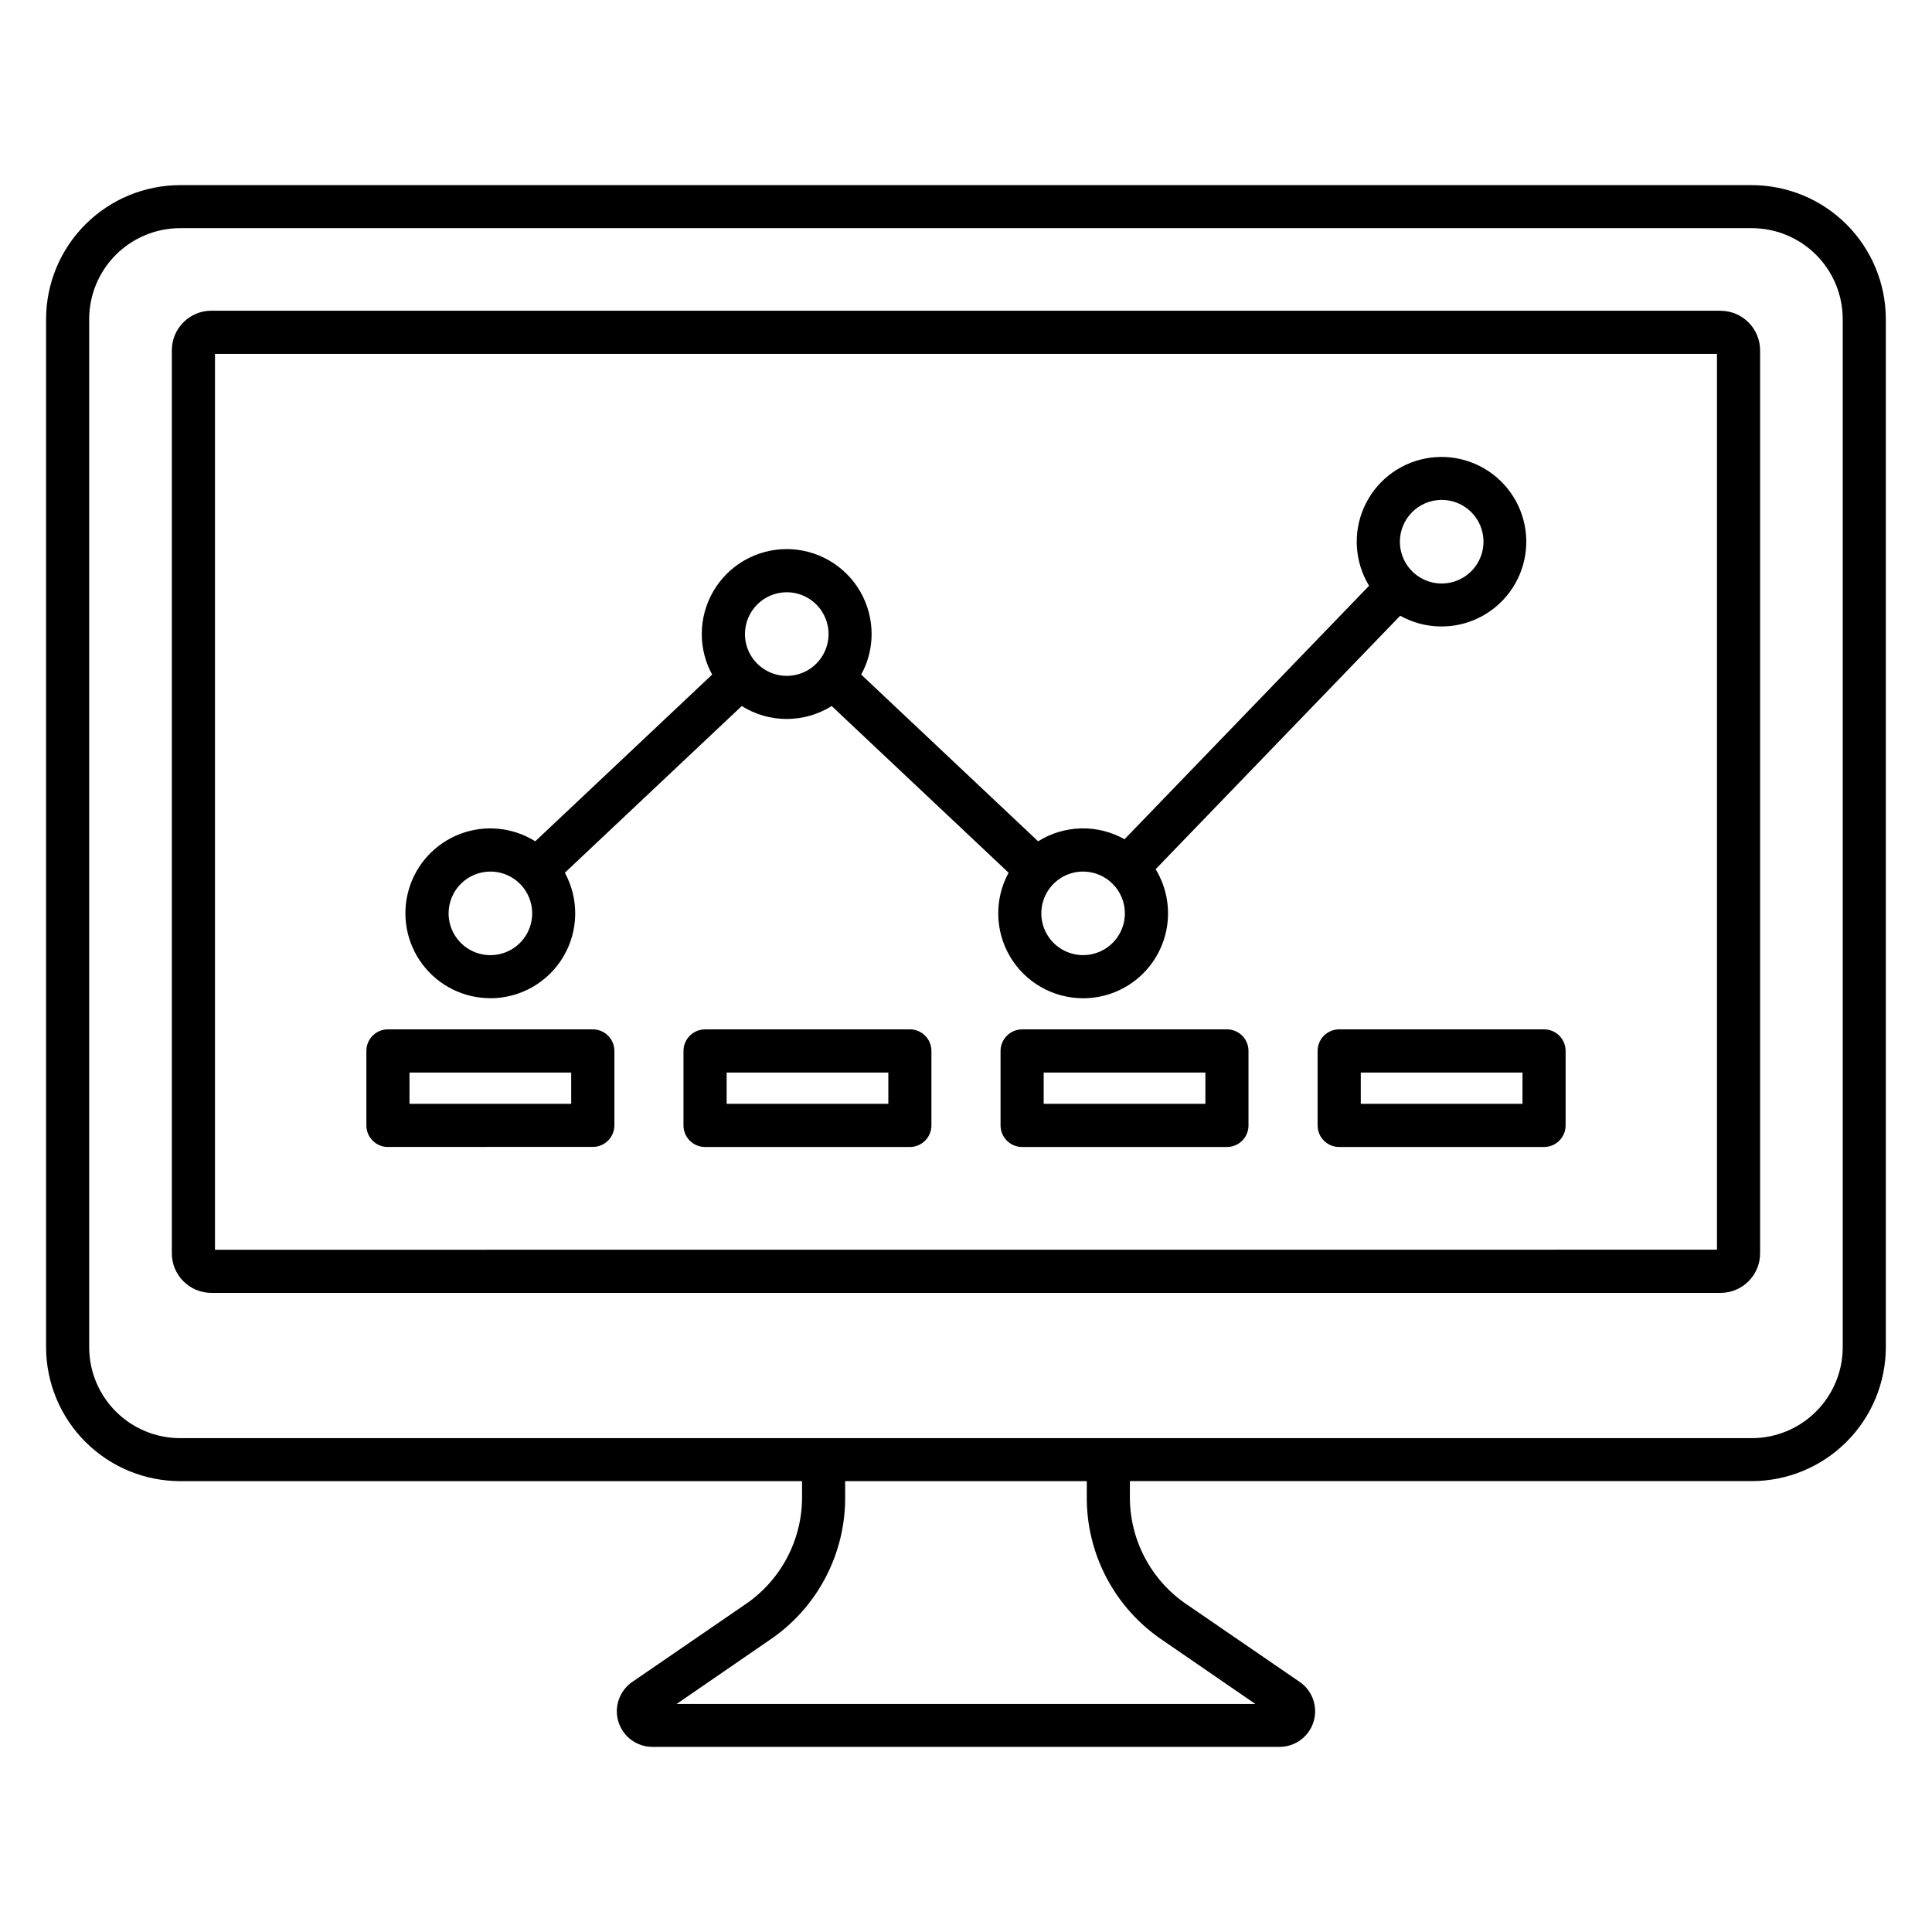
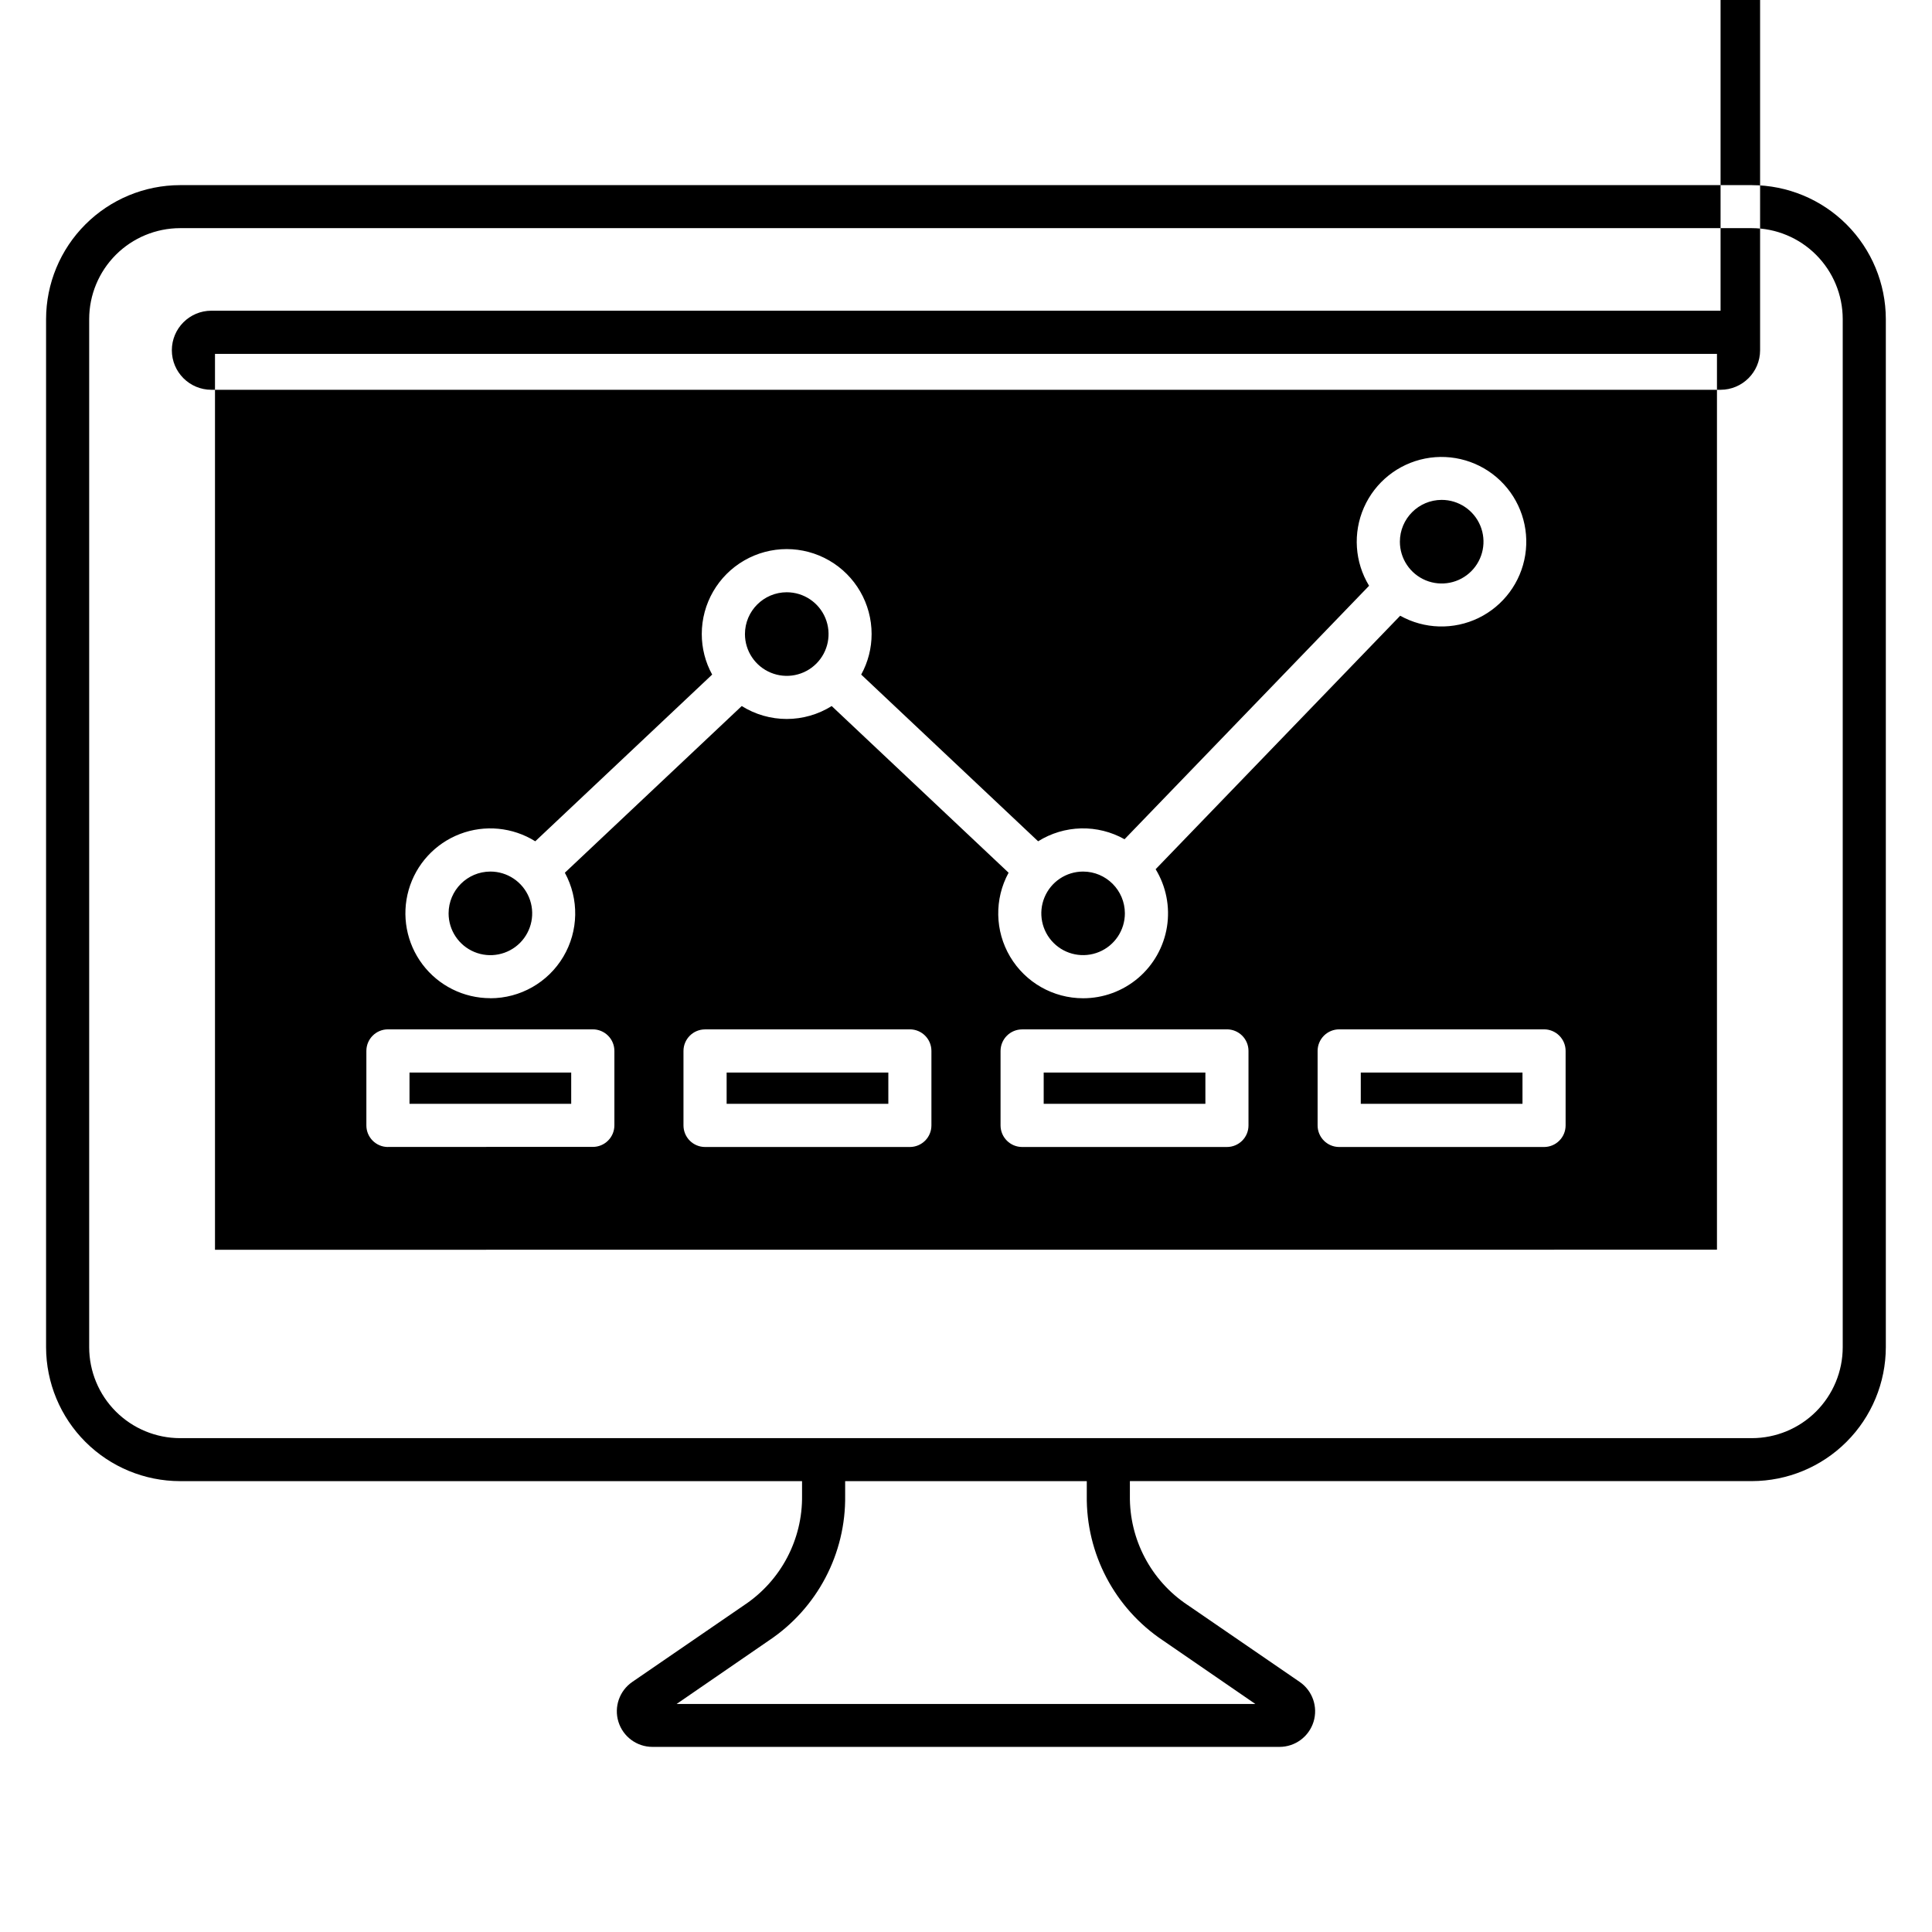
<svg xmlns="http://www.w3.org/2000/svg" fill="#000000" width="800px" height="800px" version="1.1" viewBox="144 144 512 512">
-   <path d="m504.62 428.23h42.855v8.289h-42.855zm-11.441-5.715v19.734c0 3.156 2.559 5.715 5.715 5.715h54.297c1.516 0 2.969-0.602 4.039-1.676 1.074-1.07 1.672-2.523 1.672-4.039v-19.734c0.004-1.52-0.598-2.973-1.668-4.047-1.07-1.074-2.523-1.68-4.043-1.68h-54.273c-1.523-0.004-2.981 0.598-4.059 1.672-1.078 1.074-1.68 2.531-1.68 4.055zm-29.742 14.004h-42.848v-8.289h42.852v8.289zm5.715-19.719h-54.273c-3.156 0-5.715 2.559-5.723 5.715v19.734c0.008 3.156 2.566 5.711 5.723 5.715h54.277c1.512 0 2.965-0.602 4.039-1.676 1.07-1.07 1.672-2.523 1.668-4.039v-19.734c0.004-1.52-0.598-2.973-1.668-4.047-1.07-1.074-2.523-1.68-4.039-1.68zm-89.734 19.719h-42.852v-8.289h42.852zm5.715-19.719h-54.281c-3.16 0-5.719 2.555-5.723 5.715v19.734c0 1.516 0.605 2.973 1.676 4.043 1.074 1.07 2.527 1.672 4.047 1.672h54.273c3.156-0.004 5.711-2.562 5.711-5.715v-19.734c0.004-3.16-2.551-5.723-5.711-5.727zm-132.61 11.43h42.852v8.289h-42.852zm-5.711 19.715 54.27-0.004c3.156 0.012 5.723-2.535 5.738-5.691v-19.734c0.004-1.523-0.602-2.981-1.68-4.055-1.074-1.074-2.535-1.676-4.059-1.672h-54.273c-3.156 0-5.715 2.559-5.715 5.715v19.746c0 3.156 2.559 5.715 5.715 5.715zm27.137-72.973c4.481-0.004 8.523 2.691 10.242 6.832s0.773 8.906-2.394 12.078c-3.172 3.168-7.938 4.117-12.078 2.402-4.141-1.715-6.84-5.758-6.836-10.238 0.012-6.109 4.957-11.059 11.066-11.074zm78.551-74.016c4.481 0 8.52 2.695 10.234 6.836s0.77 8.902-2.398 12.074c-3.168 3.168-7.934 4.117-12.07 2.402-4.141-1.711-6.844-5.75-6.844-10.23 0.004-6.117 4.961-11.074 11.078-11.082zm89.605 85.09c0 4.477-2.695 8.516-6.832 10.227-4.141 1.715-8.902 0.77-12.07-2.398-3.164-3.168-4.113-7.93-2.398-12.066 1.715-4.141 5.75-6.836 10.23-6.836 6.109 0.012 11.059 4.961 11.07 11.074zm83.941-109.57c4.484-0.008 8.527 2.688 10.25 6.828 1.719 4.137 0.773 8.906-2.394 12.078-3.164 3.172-7.934 4.121-12.074 2.41-4.141-1.715-6.844-5.758-6.844-10.238 0.012-6.109 4.957-11.062 11.062-11.078zm-252.11 132.07c7.941 0.004 15.297-4.18 19.352-11.008 4.051-6.828 4.207-15.285 0.406-22.258l46.875-44.172c3.574 2.238 7.703 3.426 11.922 3.426 4.215 0 8.344-1.188 11.918-3.426l46.883 44.172h-0.004c-3.801 6.969-3.644 15.43 0.406 22.254 4.055 6.828 11.406 11.012 19.348 11.012 5.348 0.004 10.523-1.902 14.598-5.371 4.07-3.473 6.773-8.281 7.621-13.562 0.844-5.285-0.219-10.695-3.004-15.266l64.812-67.176v0.004c6.41 3.574 14.164 3.797 20.766 0.59 6.602-3.211 11.223-9.441 12.371-16.691 1.148-7.25-1.316-14.605-6.606-19.699-5.285-5.09-12.727-7.277-19.93-5.859-7.203 1.422-13.258 6.269-16.215 12.988-2.957 6.719-2.449 14.457 1.367 20.73l-64.809 67.172c-3.512-1.977-7.492-2.969-11.523-2.875-4.031 0.098-7.961 1.277-11.375 3.418l-46.887-44.18c1.812-3.293 2.762-6.992 2.758-10.754 0-8.039-4.289-15.469-11.25-19.488-6.965-4.019-15.543-4.019-22.504 0-6.965 4.019-11.254 11.449-11.254 19.488-0.004 3.762 0.941 7.461 2.754 10.754l-46.879 44.18c-5.988-3.742-13.391-4.457-19.984-1.922-6.594 2.531-11.617 8.012-13.562 14.801-1.945 6.793-0.59 14.102 3.66 19.742 4.254 5.641 10.906 8.957 17.969 8.957zm325.08 66.633v-237.39h-398.04v237.41zm0.953-248.84h-399.95c-5.785 0.004-10.473 4.695-10.477 10.48v239.33c0.004 5.785 4.691 10.477 10.477 10.477h399.95c5.785-0.004 10.473-4.691 10.477-10.477v-239.31c-0.008-5.785-4.695-10.469-10.477-10.477zm32.375 274.66v-272.45c-0.008-6.383-2.547-12.508-7.062-17.023-4.512-4.516-10.633-7.055-17.02-7.066h-416.54c-6.387 0.012-12.508 2.551-17.023 7.066-4.512 4.516-7.055 10.637-7.062 17.023v272.49c0.008 6.387 2.547 12.508 7.062 17.023s10.637 7.055 17.023 7.062h416.54c6.387-0.008 12.508-2.547 17.023-7.062 4.512-4.516 7.051-10.641 7.059-17.023zm-180.09 77.773 24.422 16.793h-153.36l24.418-16.793c12.84-8.555 20.461-23.035 20.242-38.461v-3.793h64.035v3.793c-0.219 15.422 7.402 29.906 20.238 38.461zm156.01-385.71h-416.54c-9.41 0.012-18.434 3.754-25.09 10.406-6.66 6.652-10.406 15.676-10.422 25.086v272.49c0.02 9.406 3.769 18.426 10.426 25.074 6.656 6.648 15.676 10.387 25.086 10.398h164.83v3.793c0.164 11.645-5.594 22.578-15.289 29.035l-29.707 20.387c-3.402 2.34-4.887 6.621-3.664 10.566 1.223 3.945 4.867 6.637 9 6.644h166.2c4.133-0.004 7.781-2.695 9.008-6.644 1.223-3.949-0.266-8.234-3.672-10.574l-29.707-20.387-0.004 0.004c-9.695-6.457-15.453-17.391-15.285-29.039v-3.793h164.82c9.414-0.012 18.438-3.754 25.094-10.406 6.656-6.652 10.402-15.676 10.418-25.086v-272.46c-0.016-9.41-3.762-18.434-10.418-25.086s-15.68-10.395-25.094-10.406z" fill-rule="evenodd" />
+   <path d="m504.62 428.23h42.855v8.289h-42.855zm-11.441-5.715v19.734c0 3.156 2.559 5.715 5.715 5.715h54.297c1.516 0 2.969-0.602 4.039-1.676 1.074-1.07 1.672-2.523 1.672-4.039v-19.734c0.004-1.52-0.598-2.973-1.668-4.047-1.07-1.074-2.523-1.68-4.043-1.68h-54.273c-1.523-0.004-2.981 0.598-4.059 1.672-1.078 1.074-1.68 2.531-1.68 4.055zm-29.742 14.004h-42.848v-8.289h42.852v8.289zm5.715-19.719h-54.273c-3.156 0-5.715 2.559-5.723 5.715v19.734c0.008 3.156 2.566 5.711 5.723 5.715h54.277c1.512 0 2.965-0.602 4.039-1.676 1.07-1.07 1.672-2.523 1.668-4.039v-19.734c0.004-1.52-0.598-2.973-1.668-4.047-1.07-1.074-2.523-1.68-4.039-1.68zm-89.734 19.719h-42.852v-8.289h42.852zm5.715-19.719h-54.281c-3.16 0-5.719 2.555-5.723 5.715v19.734c0 1.516 0.605 2.973 1.676 4.043 1.074 1.07 2.527 1.672 4.047 1.672h54.273c3.156-0.004 5.711-2.562 5.711-5.715v-19.734c0.004-3.16-2.551-5.723-5.711-5.727zm-132.61 11.43h42.852v8.289h-42.852zm-5.711 19.715 54.27-0.004c3.156 0.012 5.723-2.535 5.738-5.691v-19.734c0.004-1.523-0.602-2.981-1.68-4.055-1.074-1.074-2.535-1.676-4.059-1.672h-54.273c-3.156 0-5.715 2.559-5.715 5.715v19.746c0 3.156 2.559 5.715 5.715 5.715zm27.137-72.973c4.481-0.004 8.523 2.691 10.242 6.832s0.773 8.906-2.394 12.078c-3.172 3.168-7.938 4.117-12.078 2.402-4.141-1.715-6.84-5.758-6.836-10.238 0.012-6.109 4.957-11.059 11.066-11.074zm78.551-74.016c4.481 0 8.52 2.695 10.234 6.836s0.77 8.902-2.398 12.074c-3.168 3.168-7.934 4.117-12.07 2.402-4.141-1.711-6.844-5.75-6.844-10.23 0.004-6.117 4.961-11.074 11.078-11.082zm89.605 85.09c0 4.477-2.695 8.516-6.832 10.227-4.141 1.715-8.902 0.77-12.07-2.398-3.164-3.168-4.113-7.93-2.398-12.066 1.715-4.141 5.75-6.836 10.23-6.836 6.109 0.012 11.059 4.961 11.07 11.074zm83.941-109.57c4.484-0.008 8.527 2.688 10.25 6.828 1.719 4.137 0.773 8.906-2.394 12.078-3.164 3.172-7.934 4.121-12.074 2.41-4.141-1.715-6.844-5.758-6.844-10.238 0.012-6.109 4.957-11.062 11.062-11.078zm-252.11 132.07c7.941 0.004 15.297-4.18 19.352-11.008 4.051-6.828 4.207-15.285 0.406-22.258l46.875-44.172c3.574 2.238 7.703 3.426 11.922 3.426 4.215 0 8.344-1.188 11.918-3.426l46.883 44.172h-0.004c-3.801 6.969-3.644 15.43 0.406 22.254 4.055 6.828 11.406 11.012 19.348 11.012 5.348 0.004 10.523-1.902 14.598-5.371 4.07-3.473 6.773-8.281 7.621-13.562 0.844-5.285-0.219-10.695-3.004-15.266l64.812-67.176v0.004c6.41 3.574 14.164 3.797 20.766 0.59 6.602-3.211 11.223-9.441 12.371-16.691 1.148-7.25-1.316-14.605-6.606-19.699-5.285-5.09-12.727-7.277-19.93-5.859-7.203 1.422-13.258 6.269-16.215 12.988-2.957 6.719-2.449 14.457 1.367 20.73l-64.809 67.172c-3.512-1.977-7.492-2.969-11.523-2.875-4.031 0.098-7.961 1.277-11.375 3.418l-46.887-44.18c1.812-3.293 2.762-6.992 2.758-10.754 0-8.039-4.289-15.469-11.25-19.488-6.965-4.019-15.543-4.019-22.504 0-6.965 4.019-11.254 11.449-11.254 19.488-0.004 3.762 0.941 7.461 2.754 10.754l-46.879 44.18c-5.988-3.742-13.391-4.457-19.984-1.922-6.594 2.531-11.617 8.012-13.562 14.801-1.945 6.793-0.59 14.102 3.66 19.742 4.254 5.641 10.906 8.957 17.969 8.957zm325.08 66.633v-237.39h-398.04v237.41zm0.953-248.84h-399.95c-5.785 0.004-10.473 4.695-10.477 10.48c0.004 5.785 4.691 10.477 10.477 10.477h399.95c5.785-0.004 10.473-4.691 10.477-10.477v-239.31c-0.008-5.785-4.695-10.469-10.477-10.477zm32.375 274.66v-272.45c-0.008-6.383-2.547-12.508-7.062-17.023-4.512-4.516-10.633-7.055-17.02-7.066h-416.54c-6.387 0.012-12.508 2.551-17.023 7.066-4.512 4.516-7.055 10.637-7.062 17.023v272.49c0.008 6.387 2.547 12.508 7.062 17.023s10.637 7.055 17.023 7.062h416.54c6.387-0.008 12.508-2.547 17.023-7.062 4.512-4.516 7.051-10.641 7.059-17.023zm-180.09 77.773 24.422 16.793h-153.36l24.418-16.793c12.84-8.555 20.461-23.035 20.242-38.461v-3.793h64.035v3.793c-0.219 15.422 7.402 29.906 20.238 38.461zm156.01-385.71h-416.54c-9.41 0.012-18.434 3.754-25.09 10.406-6.66 6.652-10.406 15.676-10.422 25.086v272.49c0.02 9.406 3.769 18.426 10.426 25.074 6.656 6.648 15.676 10.387 25.086 10.398h164.83v3.793c0.164 11.645-5.594 22.578-15.289 29.035l-29.707 20.387c-3.402 2.34-4.887 6.621-3.664 10.566 1.223 3.945 4.867 6.637 9 6.644h166.2c4.133-0.004 7.781-2.695 9.008-6.644 1.223-3.949-0.266-8.234-3.672-10.574l-29.707-20.387-0.004 0.004c-9.695-6.457-15.453-17.391-15.285-29.039v-3.793h164.82c9.414-0.012 18.438-3.754 25.094-10.406 6.656-6.652 10.402-15.676 10.418-25.086v-272.46c-0.016-9.41-3.762-18.434-10.418-25.086s-15.68-10.395-25.094-10.406z" fill-rule="evenodd" />
</svg>